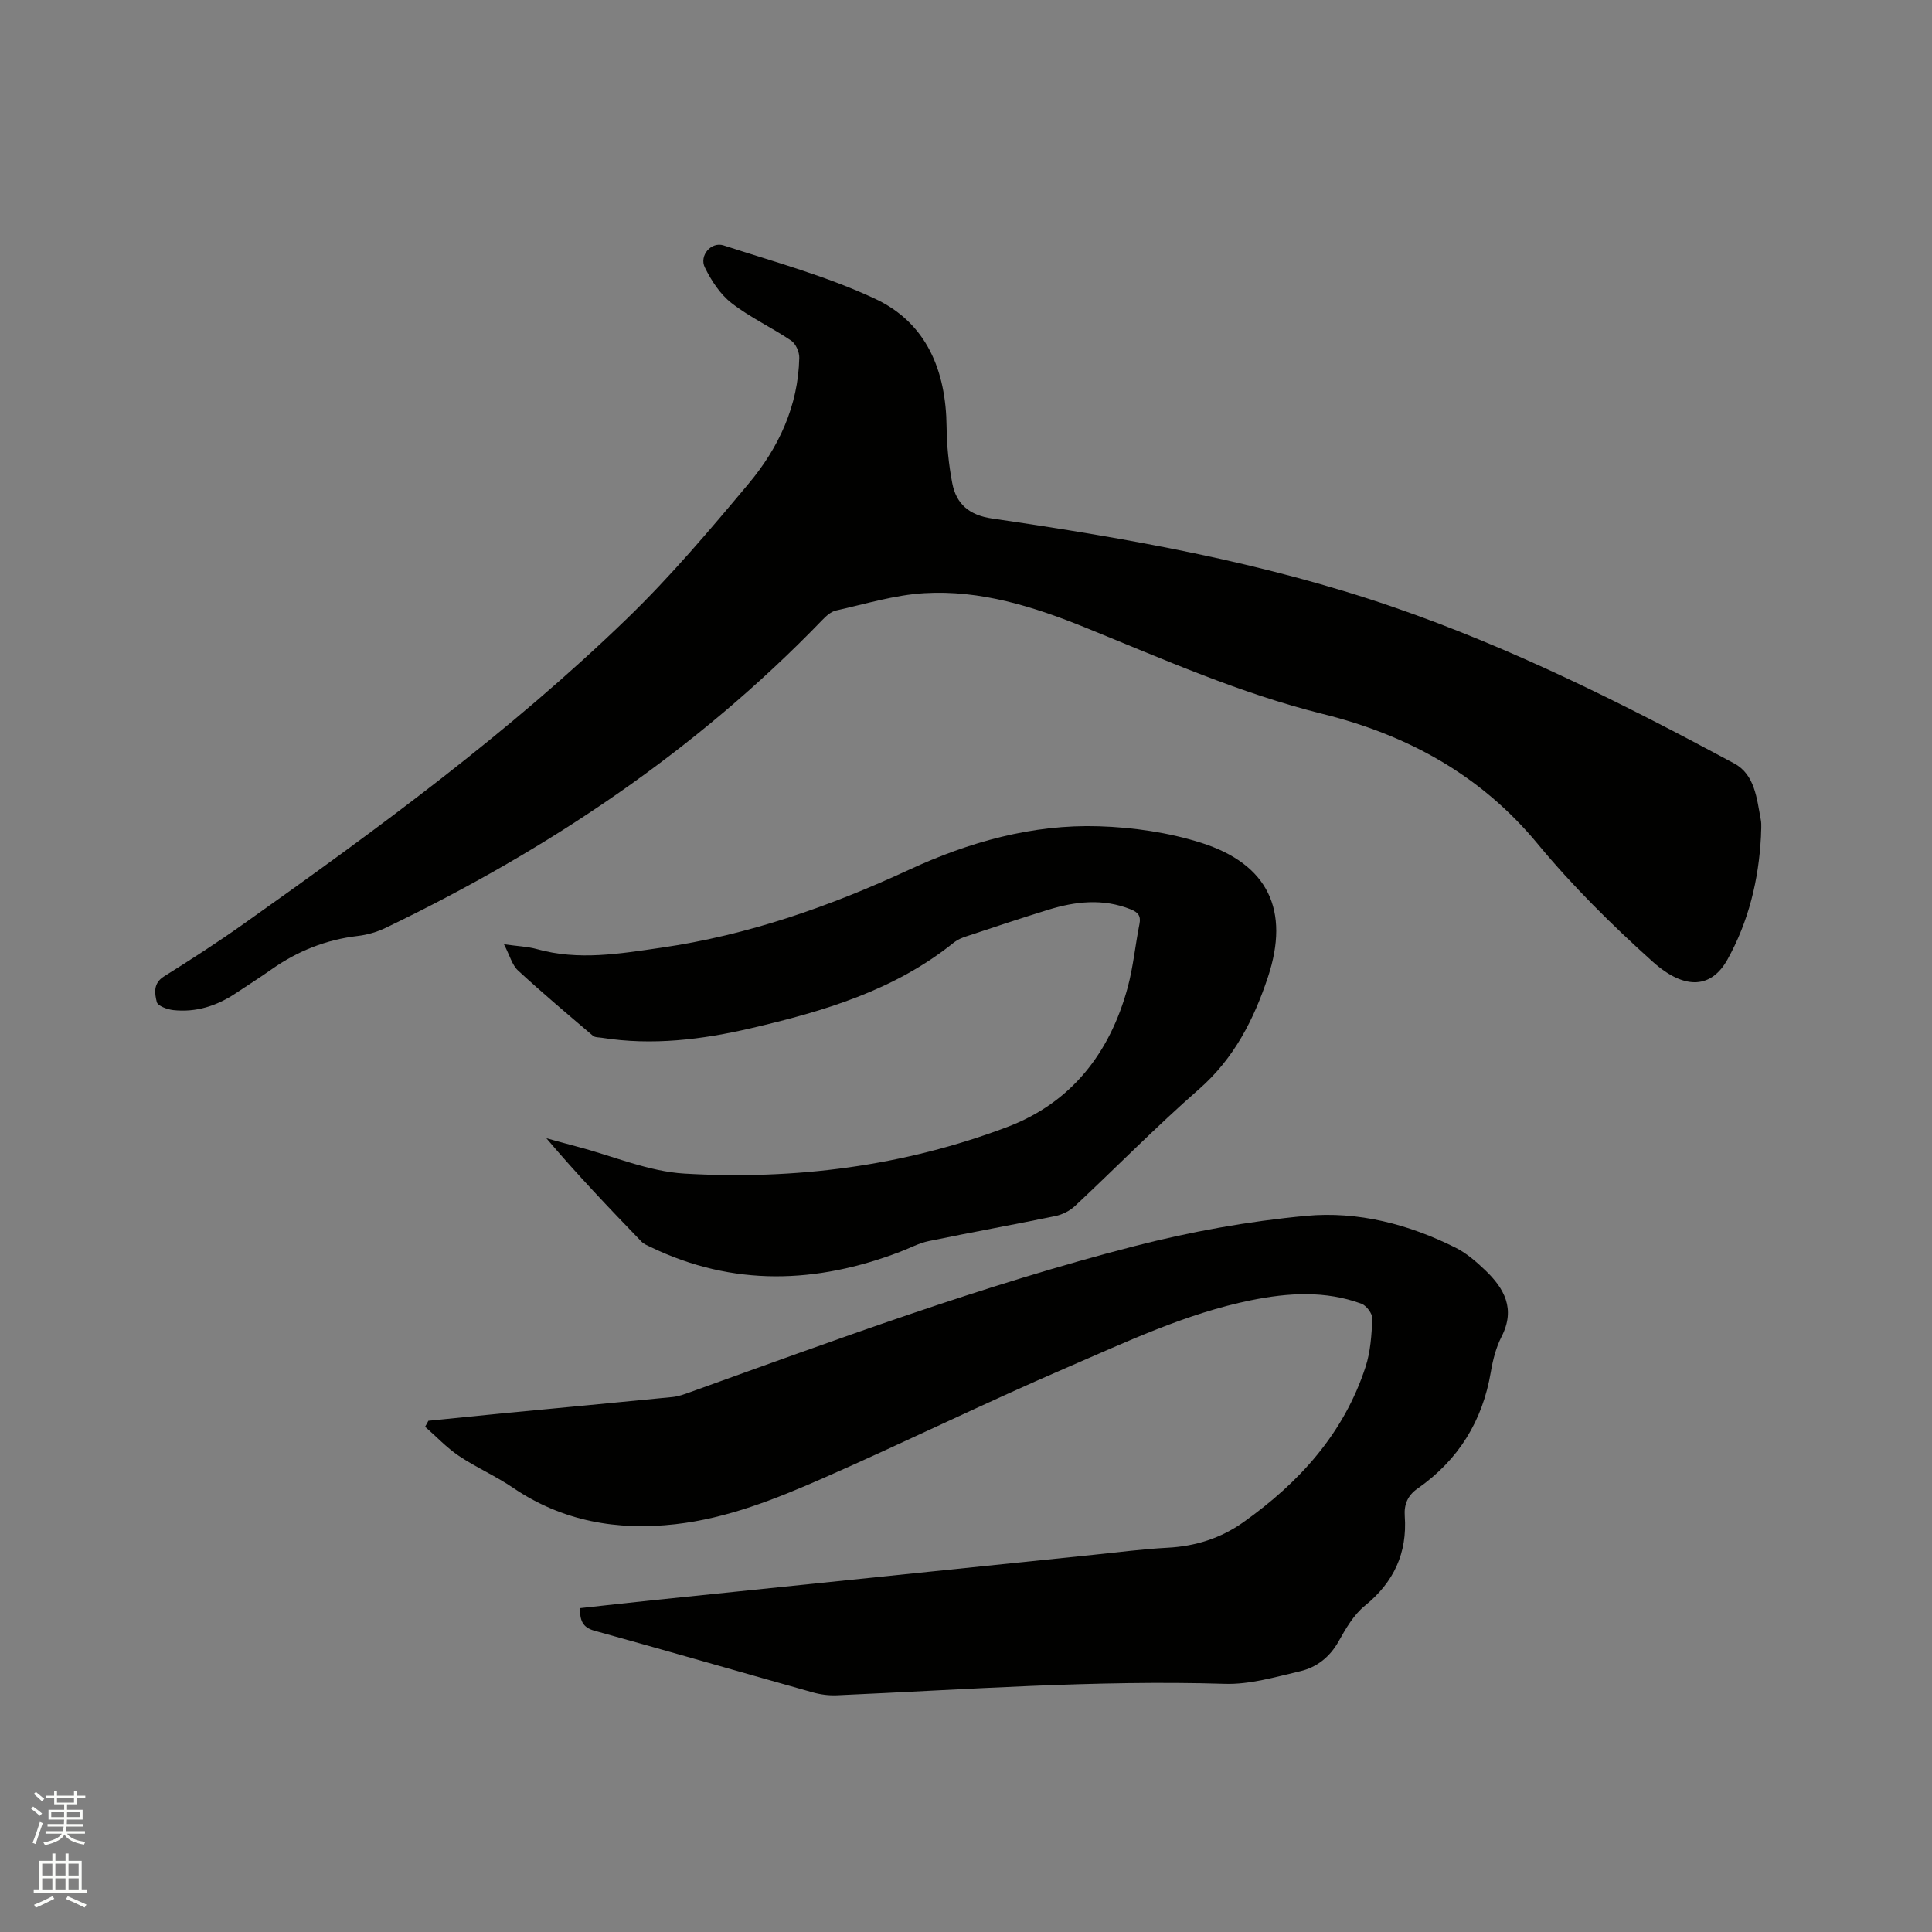
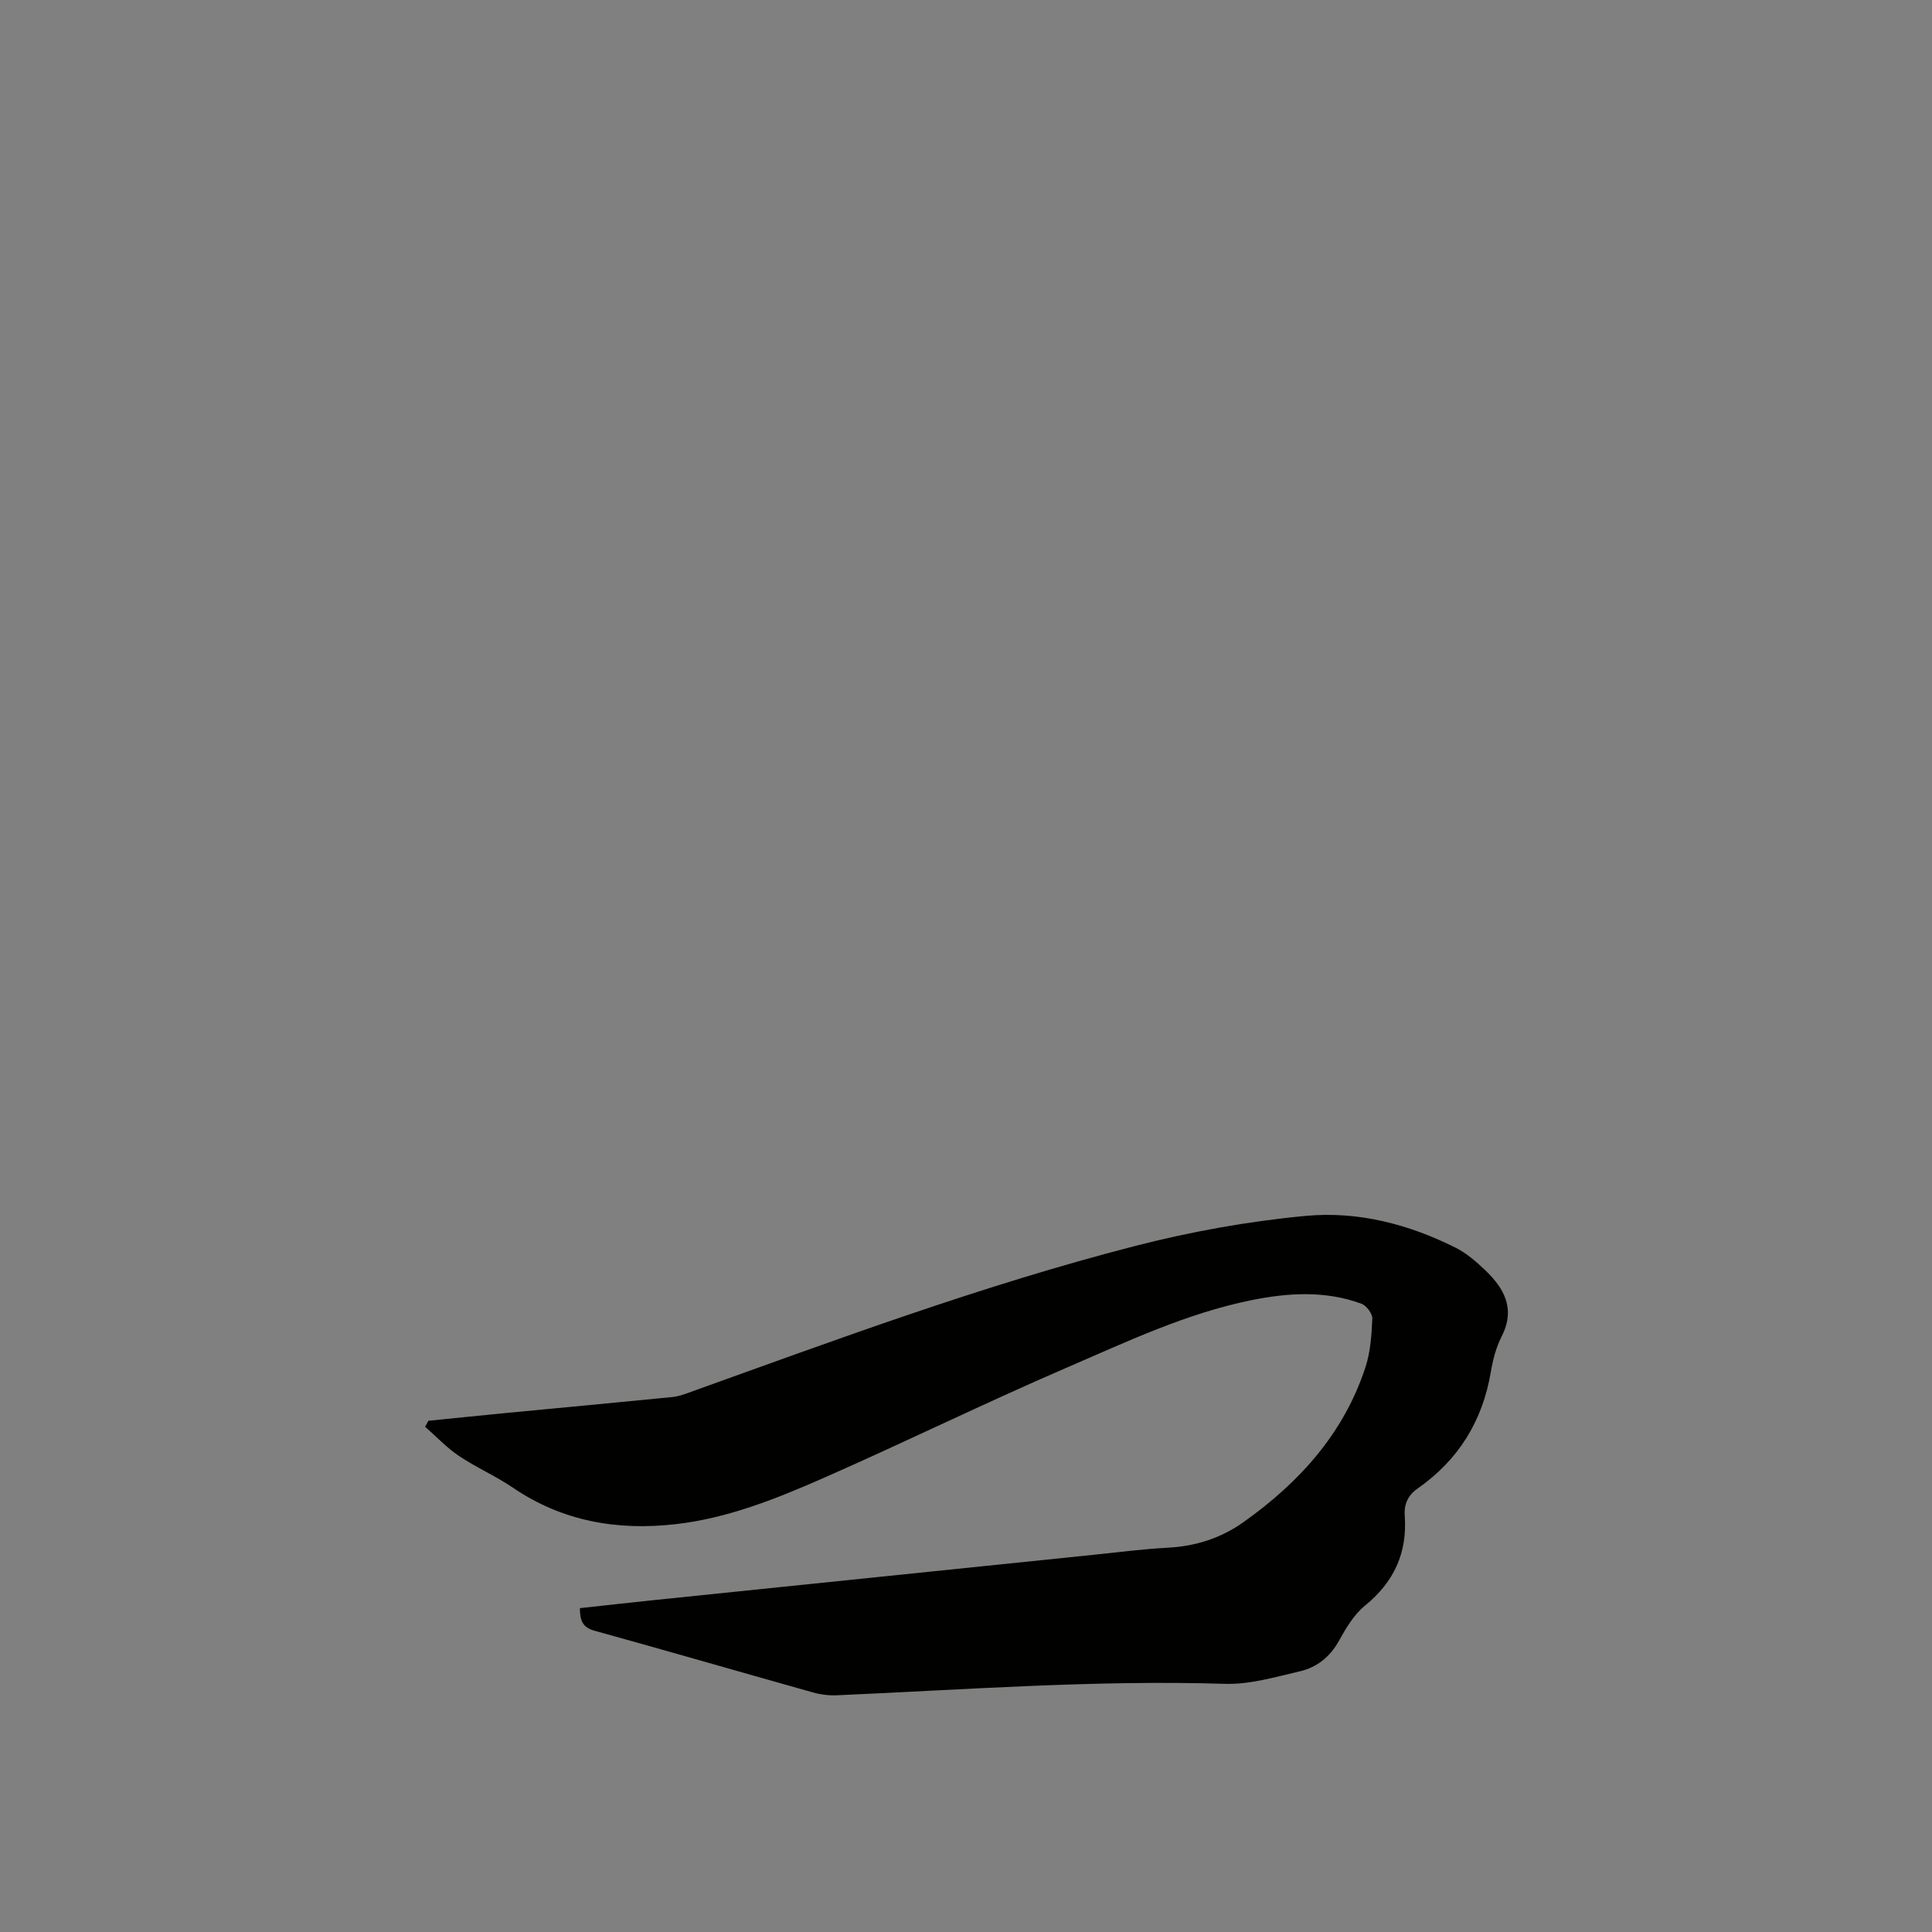
<svg xmlns="http://www.w3.org/2000/svg" enable-background="new 0 0 400 400" viewBox="0 0 400 400">
  <rect x="0" y="0" width="400" height="400" fill="#808080" stroke="none" />
-   <path d="m6.44 374.46.42-.45c.65.47 1.27.95 1.85 1.44l-.45.49c-.65-.56-1.25-1.06-1.82-1.48m.93 7.33-.63-.26c.55-1.36 1.05-2.8 1.52-4.33.19.1.38.19.59.27-.46 1.29-.95 2.73-1.48 4.32m-.38-10.38.44-.42c.43.34 1.01.82 1.74 1.44l-.49.49c-.53-.51-1.09-1.01-1.69-1.51m2.5.35h1.72v-1.04h.59v1.04h3.52v-1.04h.59v1.04h1.75v.53h-1.75v1.42h-2.03v.97h3.22v2.03h-3.24c0 .35-.01.66-.03.93h3.32v.53h-3.37c-.03.27-.08.58-.15.94h3.96v.53h-3.71c.67.92 1.93 1.48 3.79 1.68-.13.24-.23.44-.29.59-2.13-.38-3.48-1.08-4.04-2.12-.43.97-1.77 1.72-4.03 2.23-.09-.19-.2-.37-.33-.55 2.1-.42 3.37-1.03 3.81-1.83h-3.36v-.53h3.58c.08-.29.13-.61.16-.94h-3.33v-.53h3.39c.02-.27.04-.58.04-.93h-3.23v-2.03h3.25v-.97h-2.07v-1.42h-1.73zm1.12 3.44v1h2.65c.01-.3.02-.44.01-.4v-.25-.35zm1.19-2h3.52v-.91h-3.52zm4.71 2h-2.63v.59c0 .15-.01.28-.01.4h2.64z" fill="#fbfcfa" />
-   <path d="m13.56 383.74h.63v1.52h2.72v6.07h1.13v.6h-11.06v-.6h1.13v-6.07h2.73v-1.52h.63v1.52h2.1v-1.52zm-2.69 8.83.38.56c-1.24.63-2.53 1.25-3.85 1.85-.1-.21-.21-.42-.34-.63 1.36-.55 2.63-1.15 3.81-1.78m-2.13-4.27h2.1v-2.45h-2.1zm0 3.04h2.1v-2.46h-2.1zm2.72-3.04h2.1v-2.45h-2.1zm0 3.04h2.1v-2.46h-2.1zm6.07 3.6c-1.41-.71-2.7-1.3-3.86-1.78l.35-.56c1.45.62 2.75 1.19 3.88 1.72zm-1.25-9.09h-2.1v2.45h2.1zm-2.09 5.49h2.1v-2.46h-2.1z" fill="#fbfcfa" />
  <g fill="#010100">
-     <path d="m364.59 173.18c-.47 8.99-2.55 17.6-6.95 25.5-3.17 5.69-8.56 6.63-15.51.39-8.42-7.57-16.55-15.62-23.76-24.34-11.82-14.3-26.96-22.56-44.53-26.92-17.04-4.23-32.99-11.33-49.17-17.9-10.61-4.3-21.67-7.8-33.31-7.1-6.15.37-12.21 2.24-18.28 3.59-1.03.23-2.03 1.13-2.81 1.94-26.09 27.03-56.74 47.58-90.46 63.78-1.77.85-3.78 1.43-5.74 1.66-6.57.77-12.47 3.12-17.86 6.92-2.42 1.71-4.93 3.29-7.4 4.94-3.92 2.62-8.21 4-12.92 3.49-1.24-.13-3.23-.86-3.43-1.67-.44-1.78-.8-3.87 1.49-5.3 5.57-3.49 11.1-7.05 16.45-10.85 27.69-19.62 55.07-39.66 79.5-63.32 8.96-8.68 17.08-18.28 25.1-27.86 6.22-7.43 10.26-16.08 10.48-26.04.03-1.21-.72-2.92-1.68-3.57-4.03-2.72-8.52-4.8-12.34-7.77-2.36-1.83-4.19-4.65-5.53-7.38-1.21-2.44 1.3-5.4 3.89-4.56 10.55 3.42 21.37 6.37 31.36 11.05 10.68 5 14.68 14.9 14.8 26.5.04 3.89.44 7.83 1.17 11.65.83 4.36 3.54 6.66 8.25 7.34 28.1 4.1 56.01 9.02 83.01 18.31 24.64 8.48 47.79 20.11 70.64 32.4 4.28 2.3 4.68 7.28 5.5 11.63.22 1.13.04 2.33.04 3.49z" />
    <path d="m88.69 294.16c5.45-.55 10.91-1.11 16.36-1.64 11.39-1.09 22.78-2.15 34.17-3.28 1.24-.12 2.46-.57 3.65-1 30.38-10.92 60.67-22.17 91.97-30.23 11.64-3 23.62-5.17 35.58-6.28 10.72-1 21.27 1.73 31 6.62 2.22 1.12 4.21 2.86 6.03 4.59 4.01 3.81 6.36 8.05 3.44 13.78-1.14 2.23-1.8 4.78-2.22 7.27-1.71 10.21-6.71 18.28-15.18 24.2-2.03 1.41-2.83 3.28-2.65 5.7.54 7.64-2.25 13.68-8.26 18.56-2.29 1.86-3.94 4.7-5.42 7.35-1.84 3.3-4.56 5.41-8.01 6.22-5.12 1.19-10.38 2.76-15.54 2.6-26.84-.83-53.58 1.2-80.35 2.37-1.65.07-3.39-.15-4.98-.6-15.08-4.23-30.12-8.6-45.21-12.77-2.54-.7-2.99-2.2-3.01-4.67 4.97-.54 9.88-1.1 14.8-1.61 30.56-3.16 61.12-6.31 91.68-9.45 5.06-.52 10.11-1.18 15.18-1.45 5.78-.3 11.03-1.96 15.72-5.29 11.58-8.22 20.8-18.39 25.28-32.14 1.03-3.16 1.26-6.65 1.4-10.01.04-1.02-1.21-2.69-2.23-3.07-7.5-2.77-15.2-2.28-22.86-.73-13.5 2.74-25.88 8.66-38.39 14.05-16.9 7.29-33.44 15.42-50.29 22.82-9.78 4.29-19.78 8.29-30.52 9.5-12.01 1.36-23.37-.58-33.62-7.55-3.58-2.44-7.62-4.19-11.21-6.6-2.53-1.7-4.67-4-6.99-6.03.24-.39.46-.81.68-1.23z" />
-     <path d="m104.34 195.5c2.88.41 4.91.47 6.81 1 8.64 2.42 17.13.96 25.76-.29 18.01-2.61 34.86-8.53 51.29-16.13 12.4-5.74 25.52-9.44 39.29-9.01 7.11.22 14.43 1.28 21.19 3.42 13.89 4.41 18.41 14 13.83 27.81-2.92 8.79-7.01 16.84-14.27 23.2-8.85 7.74-17.1 16.17-25.69 24.2-1.08 1.01-2.63 1.78-4.08 2.08-8.71 1.8-17.47 3.37-26.17 5.17-2.04.42-3.94 1.46-5.91 2.21-17.35 6.63-34.6 7.26-51.67-.97-.66-.32-1.41-.61-1.9-1.12-6.68-6.92-13.33-13.89-19.7-21.41 2.17.59 4.33 1.2 6.5 1.77 7.36 1.93 14.64 5.11 22.09 5.55 22.83 1.34 45.33-1.52 66.81-9.64 13.27-5.02 21.29-15.34 24.96-28.92 1.15-4.27 1.56-8.74 2.43-13.1.34-1.7-.28-2.44-1.81-3.05-5.74-2.3-11.44-1.65-17.11.1-5.66 1.75-11.28 3.62-16.91 5.49-.89.29-1.82.67-2.54 1.24-12.32 9.95-27.03 14.28-42.05 17.78-10.16 2.37-20.45 3.63-30.89 1.98-.62-.1-1.41-.05-1.83-.41-5.23-4.45-10.48-8.87-15.53-13.53-1.22-1.13-1.68-3.07-2.9-5.42z" />
  </g>
</svg>